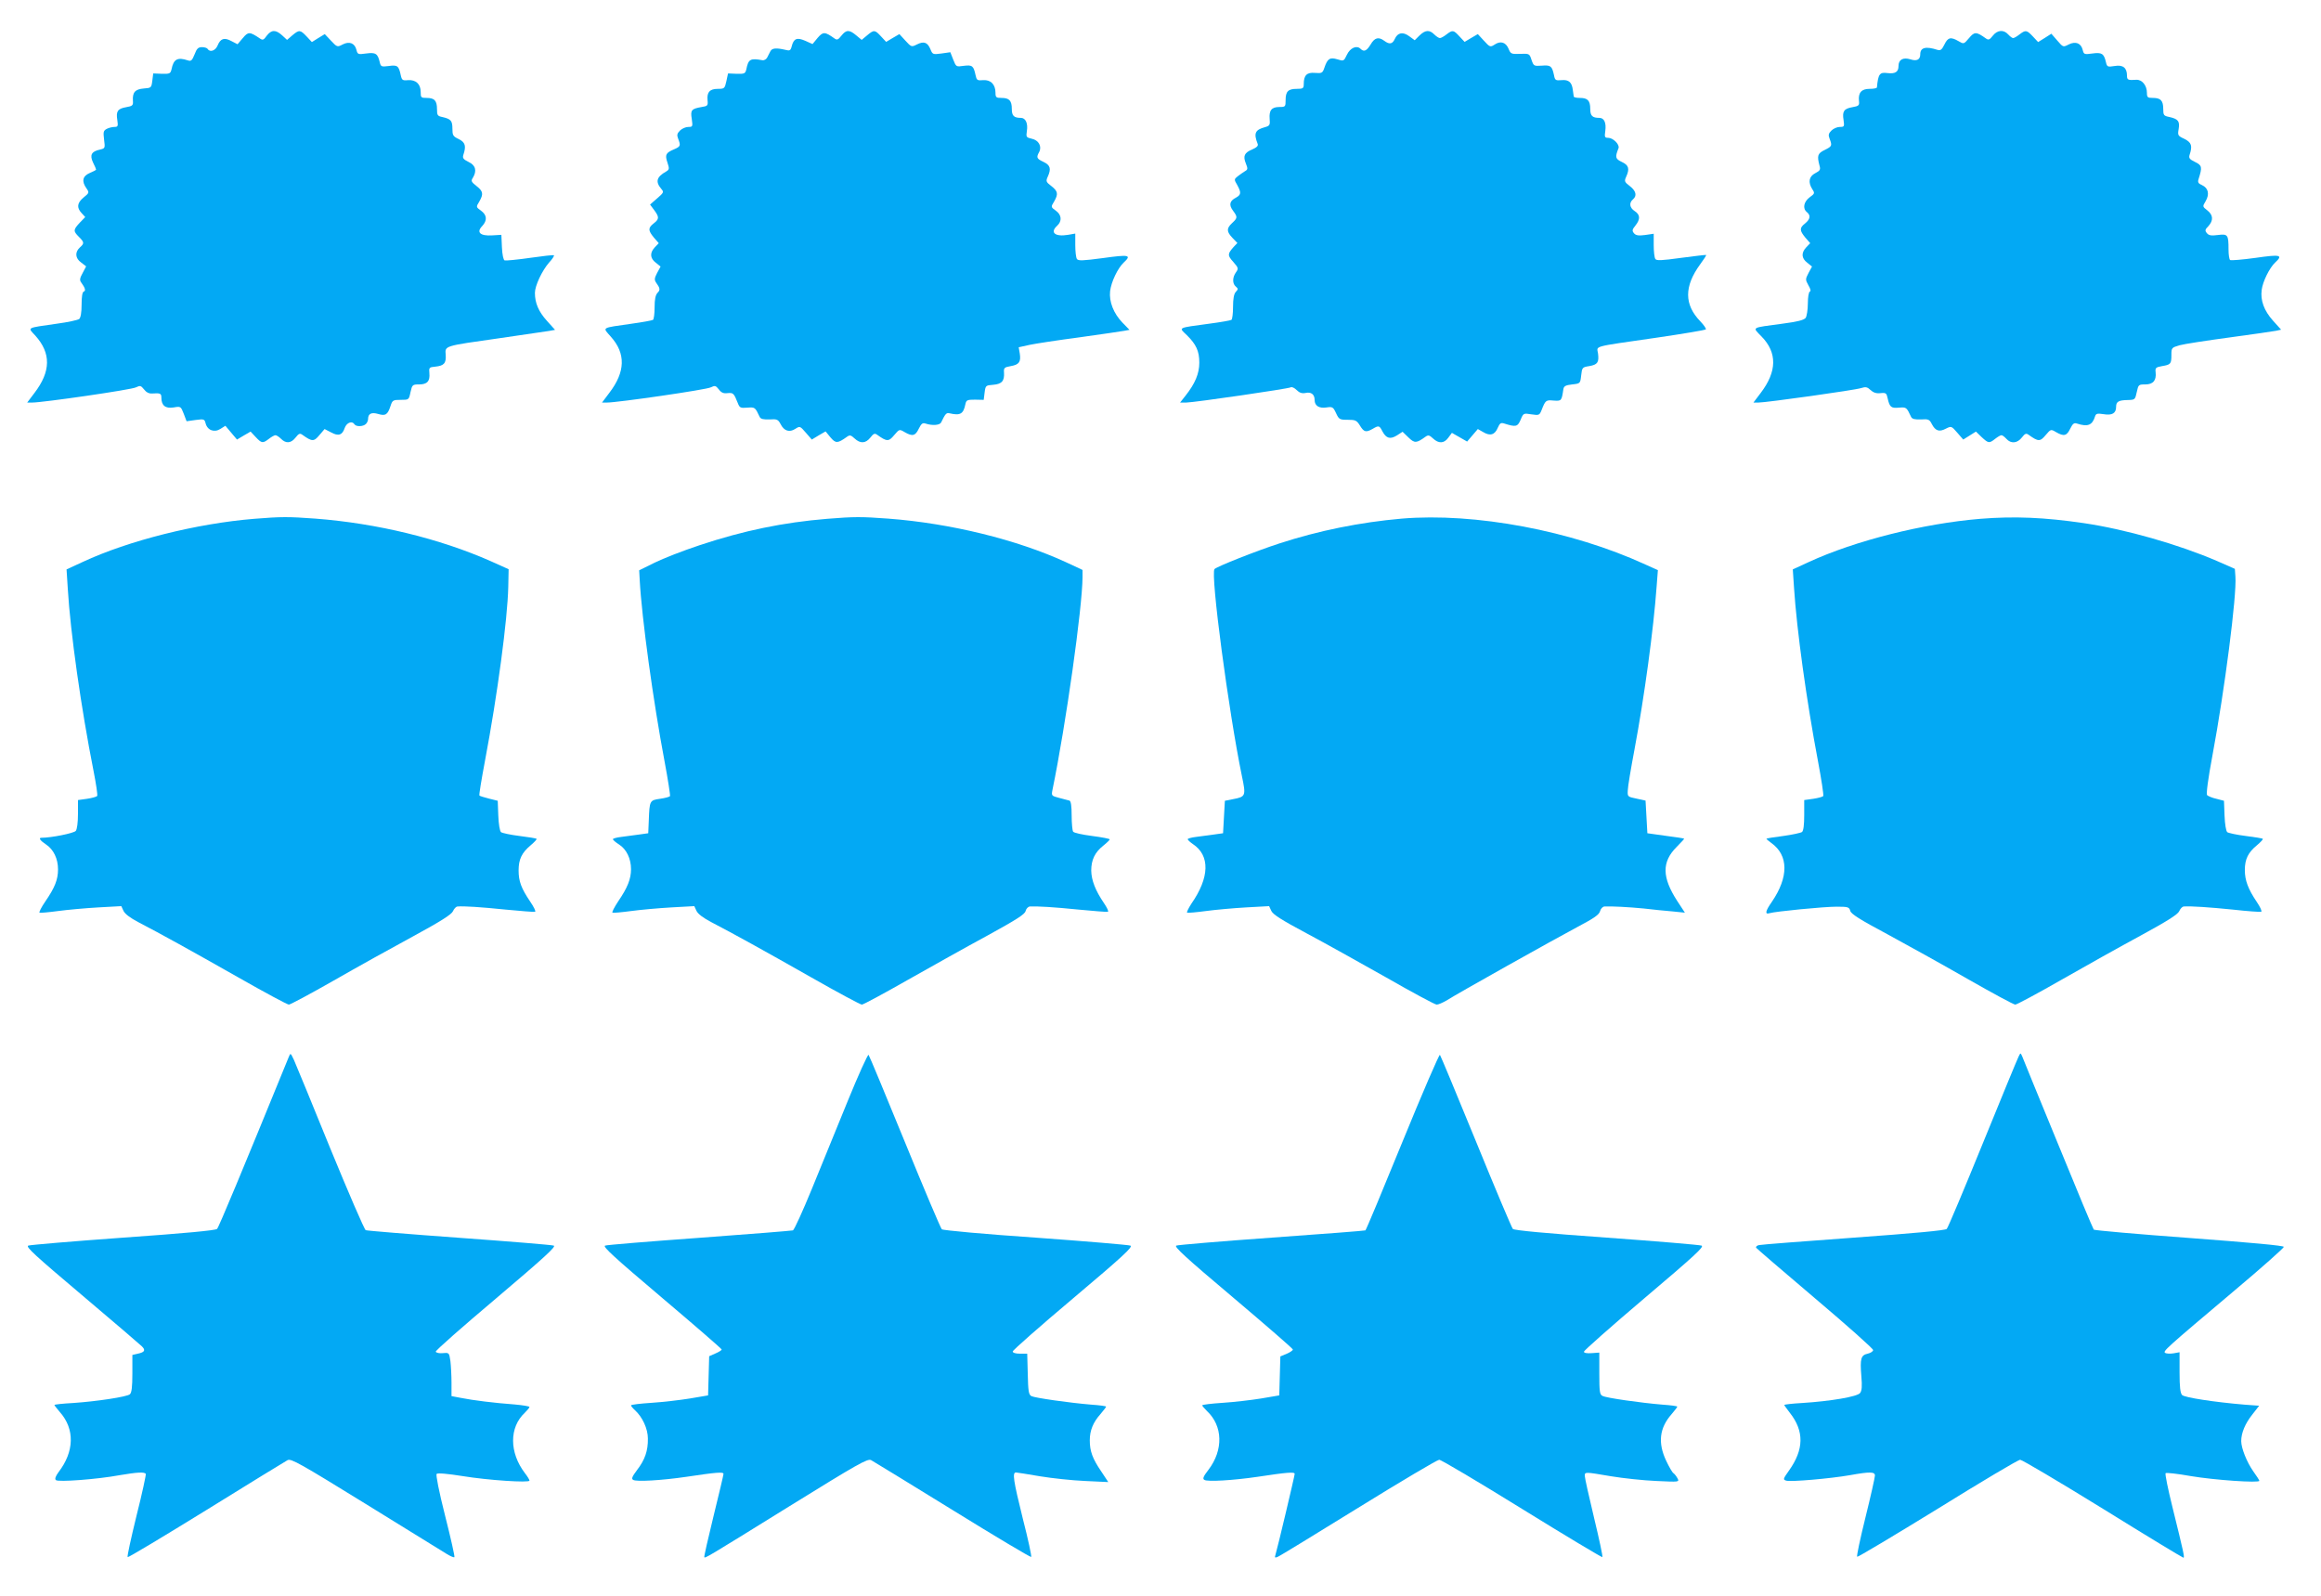
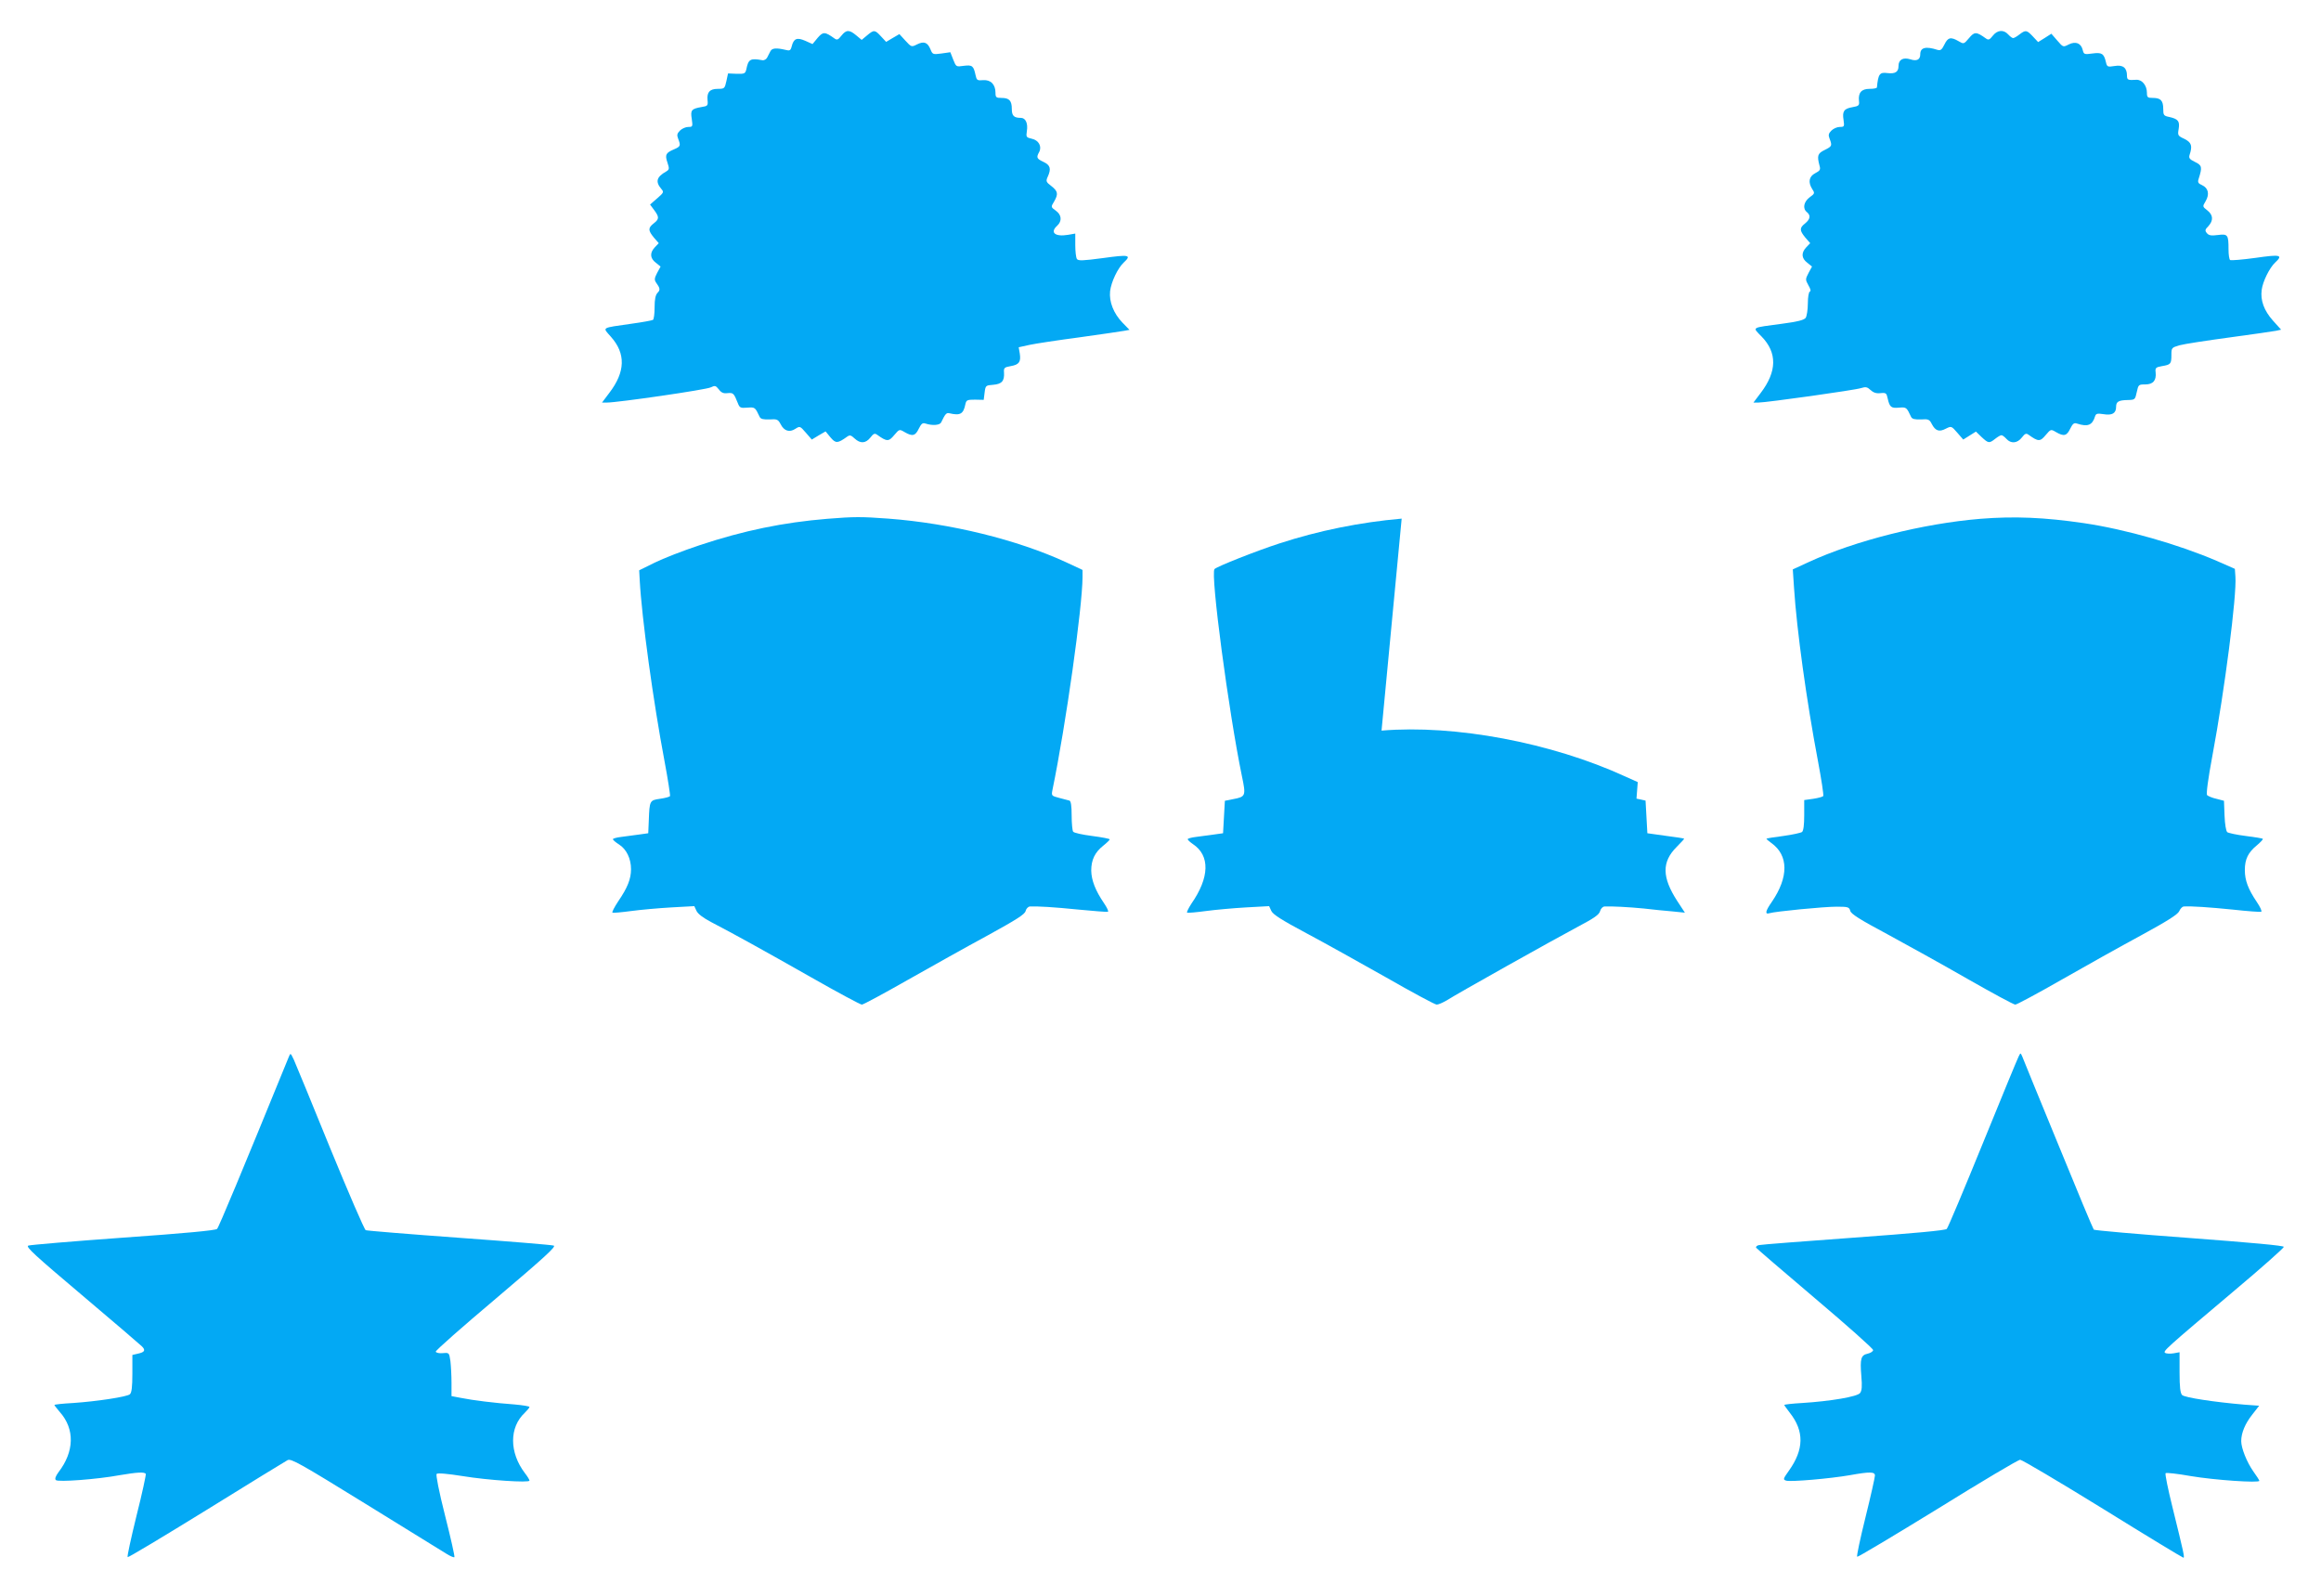
<svg xmlns="http://www.w3.org/2000/svg" version="1.0" width="1280pt" height="880pt" viewBox="0 0 1280 880" preserveAspectRatio="xMidYMid meet">
  <g transform="translate(0,880) scale(0.1,-0.1)" fill="#03a9f4" stroke="none">
-     <path d="M1471 8603 c-17 -24 -22 -26 -38 -15 -56 38 -64 38 -94 2 l-29 -34 -33 17 c-40 22 -61 15 -77 -24 -12 -29 -42 -39 -55 -19 -3 6 -18 10 -31 10 -21 0 -29 -8 -41 -40 -14 -34 -19 -39 -37 -33 -57 19 -79 7 -90 -49 -6 -24 -10 -26 -53 -25 l-48 2 -5 -40 c-5 -39 -6 -40 -47 -43 -48 -4 -63 -21 -60 -68 2 -25 -2 -29 -37 -35 -47 -8 -57 -23 -49 -71 5 -34 3 -38 -16 -38 -12 0 -32 -5 -43 -11 -18 -10 -19 -17 -14 -59 6 -47 6 -48 -23 -55 -47 -10 -57 -30 -38 -71 10 -19 17 -37 17 -39 0 -3 -16 -11 -35 -19 -40 -17 -46 -46 -18 -85 16 -23 15 -25 -16 -50 -36 -30 -39 -56 -11 -86 l20 -22 -30 -31 c-36 -39 -37 -46 -5 -78 30 -30 31 -36 5 -59 -28 -26 -25 -60 8 -83 l27 -21 -19 -36 c-16 -29 -18 -40 -8 -53 22 -30 26 -46 14 -50 -8 -2 -12 -28 -12 -72 0 -44 -5 -71 -13 -79 -8 -6 -63 -18 -123 -26 -173 -25 -162 -19 -119 -66 87 -97 86 -197 -5 -316 l-40 -53 27 0 c59 0 550 71 573 84 23 11 27 10 44 -11 12 -16 27 -24 44 -23 46 3 52 1 52 -23 0 -43 22 -61 67 -54 40 7 40 6 56 -34 l16 -42 50 7 c46 6 49 5 55 -19 10 -38 48 -52 82 -30 l27 17 32 -38 32 -38 37 22 38 22 28 -30 c33 -35 39 -36 73 -10 14 11 30 20 36 20 6 0 20 -9 31 -20 27 -27 55 -25 80 7 18 23 24 25 38 15 53 -38 63 -38 93 -2 l29 34 35 -18 c41 -23 63 -16 76 24 11 30 41 41 54 20 9 -14 48 -13 63 2 7 7 12 19 12 28 0 29 19 38 56 27 40 -12 52 -4 68 45 10 31 14 33 56 33 45 0 45 0 54 43 9 40 11 42 47 42 45 0 61 18 57 62 -3 31 -1 33 32 36 49 5 61 19 58 65 -4 51 -13 48 297 92 132 19 255 37 273 40 l33 6 -45 50 c-46 51 -66 98 -66 154 0 39 39 122 78 167 18 19 29 37 27 40 -3 3 -62 -4 -132 -14 -70 -10 -133 -16 -140 -14 -7 3 -13 31 -15 73 l-3 68 -51 -3 c-66 -4 -88 17 -55 51 29 31 27 61 -6 85 -28 20 -28 21 -10 50 24 42 22 57 -15 86 -29 23 -32 28 -20 46 23 38 15 69 -24 87 -28 14 -34 21 -29 38 17 50 11 70 -25 88 -32 15 -35 21 -35 58 0 44 -9 53 -57 64 -25 5 -28 10 -28 43 0 47 -14 62 -57 62 -31 0 -33 2 -33 33 0 44 -27 68 -70 65 -30 -3 -34 0 -40 28 -11 51 -18 57 -66 50 -41 -5 -44 -4 -50 22 -11 47 -23 54 -75 47 -44 -6 -47 -5 -53 19 -9 38 -39 50 -76 31 -30 -16 -31 -15 -65 21 l-34 36 -36 -22 -35 -22 -29 31 c-35 37 -41 38 -79 6 l-29 -25 -27 25 c-35 32 -59 32 -85 -2z" />
    <path d="M4640 8603 c-18 -23 -24 -25 -38 -15 -53 38 -63 38 -93 3 l-28 -34 -40 18 c-46 20 -64 13 -75 -31 -6 -23 -11 -25 -34 -19 -51 12 -74 10 -83 -7 -5 -10 -13 -26 -18 -35 -5 -10 -17 -17 -27 -15 -66 12 -77 6 -88 -50 -6 -24 -10 -26 -53 -25 l-48 2 -9 -42 c-9 -41 -11 -43 -47 -43 -45 0 -61 -18 -57 -62 3 -30 1 -33 -32 -38 -57 -10 -63 -17 -55 -66 6 -42 5 -44 -19 -44 -14 0 -35 -9 -46 -20 -16 -16 -18 -25 -10 -45 15 -39 13 -43 -24 -59 -44 -19 -50 -29 -35 -73 11 -33 10 -38 -6 -48 -55 -31 -62 -57 -27 -98 14 -16 12 -20 -24 -51 l-39 -34 23 -31 c28 -38 28 -49 -3 -73 -32 -25 -31 -39 1 -78 l27 -31 -22 -23 c-28 -30 -27 -60 6 -85 l26 -21 -19 -35 c-15 -29 -16 -38 -6 -53 23 -32 24 -41 8 -57 -11 -12 -16 -35 -16 -80 0 -35 -4 -66 -9 -69 -5 -3 -58 -13 -117 -21 -173 -25 -162 -18 -115 -72 83 -93 80 -194 -9 -310 l-40 -53 27 0 c59 0 550 71 573 84 23 11 27 10 44 -11 13 -18 26 -24 48 -21 32 3 35 0 57 -55 10 -26 15 -28 52 -25 43 3 43 3 69 -52 6 -11 21 -14 54 -13 41 3 47 0 61 -26 19 -38 49 -47 81 -26 25 16 26 16 58 -21 l33 -38 38 23 38 22 27 -33 c29 -34 39 -34 92 4 14 10 21 9 41 -10 31 -29 61 -28 87 5 18 23 24 25 38 15 53 -38 63 -38 93 -2 29 34 29 34 58 17 43 -25 59 -21 78 19 14 28 21 34 38 28 37 -12 77 -9 85 6 23 48 29 55 46 51 60 -14 77 -4 88 50 5 23 10 25 53 25 l48 -1 5 40 c5 39 6 40 47 43 48 4 63 21 60 68 -2 25 2 29 37 35 46 8 57 23 50 69 l-6 35 59 13 c32 7 157 26 278 42 121 17 232 33 247 36 l27 5 -39 40 c-49 51 -74 115 -68 173 6 51 42 127 75 158 45 42 31 45 -113 25 -113 -15 -138 -16 -145 -5 -5 7 -9 42 -9 76 l0 64 -40 -7 c-72 -12 -101 13 -60 50 28 26 25 60 -7 83 -28 20 -28 21 -10 50 24 42 22 57 -15 86 -29 22 -31 27 -20 51 20 44 15 64 -23 82 -38 18 -41 24 -24 55 16 31 -3 65 -41 73 -30 7 -32 9 -27 42 7 43 -7 73 -33 73 -38 0 -50 11 -50 49 0 46 -14 61 -57 61 -29 0 -33 3 -33 28 0 46 -26 73 -68 70 -33 -3 -36 0 -42 28 -11 51 -18 57 -65 51 -42 -6 -42 -6 -58 34 l-16 41 -49 -7 c-47 -6 -49 -6 -61 24 -16 38 -36 45 -74 26 -30 -15 -31 -15 -64 21 l-33 36 -36 -21 -37 -22 -28 30 c-34 37 -39 38 -77 6 l-30 -25 -30 25 c-38 32 -55 32 -82 -2z" />
-     <path d="M7828 8604 l-26 -26 -30 22 c-35 26 -64 21 -80 -15 -13 -29 -30 -31 -58 -10 -31 23 -53 18 -75 -20 -22 -36 -37 -43 -56 -24 -21 21 -57 5 -75 -33 -17 -36 -18 -36 -53 -25 -41 12 -54 4 -71 -46 -10 -30 -14 -32 -52 -29 -45 4 -62 -13 -62 -62 0 -23 -4 -26 -38 -26 -48 0 -62 -14 -62 -62 0 -36 -1 -38 -34 -38 -43 0 -58 -18 -54 -66 3 -33 0 -38 -25 -45 -56 -15 -64 -34 -41 -93 4 -10 -5 -19 -30 -30 -44 -18 -52 -37 -35 -78 11 -28 11 -33 -5 -42 -10 -6 -28 -19 -40 -28 -20 -16 -21 -18 -3 -48 23 -42 22 -54 -7 -70 -35 -18 -40 -40 -16 -72 26 -35 25 -40 -5 -68 -32 -30 -31 -47 2 -82 l27 -28 -21 -22 c-34 -39 -34 -46 -2 -82 29 -33 30 -37 15 -58 -20 -28 -20 -62 -1 -78 14 -12 14 -15 0 -30 -10 -11 -15 -37 -15 -83 0 -36 -4 -68 -9 -71 -5 -3 -60 -13 -122 -21 -178 -24 -169 -20 -125 -62 53 -52 70 -89 70 -153 0 -60 -23 -115 -76 -182 l-30 -38 34 0 c47 1 563 76 576 84 6 4 21 -3 33 -15 15 -15 29 -20 49 -16 31 7 50 -8 50 -39 0 -32 25 -47 65 -41 33 5 37 3 53 -31 16 -35 20 -37 65 -37 42 0 49 -3 67 -32 22 -36 33 -39 70 -18 34 20 37 19 54 -14 21 -39 43 -45 80 -22 l31 20 32 -31 c34 -33 44 -33 95 4 14 10 21 9 41 -10 31 -29 61 -28 84 4 l20 27 42 -24 42 -24 30 35 29 34 30 -17 c38 -23 64 -15 80 24 11 25 17 29 34 24 66 -21 75 -19 92 20 15 37 16 37 60 30 41 -6 44 -5 55 22 22 56 24 58 67 54 44 -3 44 -2 54 64 3 16 13 21 48 25 45 5 45 5 50 50 5 43 6 45 44 51 46 8 55 20 49 69 -6 45 -41 35 324 88 145 21 266 42 270 45 4 4 -10 24 -30 45 -89 92 -90 192 -1 314 20 27 35 50 33 52 -2 1 -64 -6 -138 -16 -109 -15 -136 -16 -142 -6 -5 7 -9 41 -9 76 l0 63 -48 -7 c-37 -5 -51 -2 -61 10 -11 13 -10 20 8 42 28 35 27 60 -4 80 -28 18 -32 45 -10 64 24 20 18 47 -17 74 -29 22 -31 27 -20 51 20 44 15 64 -24 82 -36 17 -38 26 -18 76 7 20 -30 57 -57 57 -19 0 -21 4 -16 38 6 45 -6 72 -33 72 -38 0 -50 11 -50 49 0 46 -14 61 -57 61 -18 0 -34 3 -34 8 -1 4 -3 20 -5 35 -5 43 -22 59 -63 55 -32 -3 -36 0 -41 28 -11 50 -18 56 -67 52 -44 -3 -45 -2 -57 32 -11 34 -12 35 -63 33 -48 -2 -52 0 -63 27 -15 37 -44 46 -76 25 -25 -16 -27 -16 -60 20 l-34 37 -36 -21 -37 -22 -28 30 c-33 36 -38 37 -72 11 -14 -11 -30 -20 -36 -20 -6 0 -20 9 -31 20 -27 27 -50 25 -82 -6z" />
    <path d="M10990 8603 c-18 -23 -24 -25 -38 -15 -53 38 -63 38 -93 2 -29 -34 -29 -34 -58 -17 -43 25 -59 21 -78 -19 -14 -28 -21 -34 -38 -29 -65 21 -95 13 -95 -24 0 -30 -19 -40 -55 -28 -40 12 -65 -2 -65 -37 0 -33 -18 -44 -61 -39 -43 6 -51 -5 -58 -79 -1 -5 -19 -8 -41 -8 -44 0 -63 -21 -58 -67 3 -24 -1 -28 -36 -34 -47 -8 -57 -23 -49 -71 5 -36 4 -38 -21 -38 -14 0 -35 -9 -46 -20 -16 -16 -18 -25 -10 -45 15 -39 13 -42 -27 -62 -39 -19 -43 -31 -29 -85 7 -23 4 -29 -23 -43 -35 -18 -41 -50 -16 -89 14 -21 13 -24 -15 -44 -33 -25 -40 -62 -15 -82 22 -18 18 -39 -10 -62 -32 -25 -31 -39 1 -78 l27 -31 -22 -23 c-28 -30 -27 -60 6 -85 l26 -21 -19 -35 c-18 -35 -18 -37 -1 -68 12 -20 15 -33 8 -35 -6 -2 -11 -30 -11 -66 0 -34 -6 -70 -12 -79 -10 -12 -44 -21 -128 -32 -177 -24 -167 -17 -115 -71 87 -89 85 -193 -5 -311 l-40 -53 27 0 c44 0 536 69 567 80 25 8 34 6 52 -11 15 -14 32 -20 55 -17 30 3 33 0 39 -28 11 -49 19 -56 62 -52 42 3 42 3 68 -52 6 -11 21 -14 54 -13 41 3 47 0 60 -26 20 -38 41 -44 77 -25 30 15 31 15 63 -22 l33 -38 35 22 35 22 31 -30 c38 -35 42 -36 75 -10 14 11 29 20 35 20 5 0 17 -9 27 -20 25 -28 60 -25 85 7 18 23 24 25 38 15 53 -38 63 -38 93 -2 29 34 29 34 58 17 43 -25 59 -21 78 19 14 28 21 34 38 28 59 -19 84 -9 99 40 5 16 13 17 47 12 47 -8 69 5 69 40 0 29 13 37 64 38 40 1 41 2 50 44 9 41 10 42 47 42 43 0 62 22 57 67 -3 24 1 28 35 34 48 8 52 12 52 61 0 40 1 41 45 54 25 7 149 26 275 43 127 17 242 34 258 37 l27 6 -45 50 c-49 55 -70 111 -62 170 6 46 43 121 74 150 45 42 31 46 -108 26 -72 -10 -135 -15 -140 -12 -5 3 -9 29 -9 59 0 81 -4 86 -59 79 -37 -5 -50 -2 -60 10 -12 14 -11 20 8 39 28 31 27 61 -6 87 -27 21 -27 21 -9 51 22 38 15 72 -20 88 -21 9 -25 16 -19 34 21 66 19 75 -20 94 -29 14 -35 21 -30 38 17 51 11 69 -28 89 -37 17 -38 20 -32 55 7 43 -3 55 -52 66 -30 6 -33 10 -33 44 0 46 -14 61 -57 61 -29 0 -33 3 -33 28 0 41 -27 74 -59 72 -45 -3 -51 -1 -51 23 0 43 -22 61 -68 53 -39 -6 -42 -5 -48 21 -11 48 -23 55 -75 48 -44 -6 -47 -5 -53 19 -9 38 -39 50 -77 31 -31 -16 -31 -16 -63 21 l-33 38 -36 -23 -37 -23 -29 31 c-34 36 -40 37 -74 11 -14 -11 -29 -20 -35 -20 -5 0 -17 9 -27 20 -25 28 -60 25 -85 -7z" />
-     <path d="M1402 5939 c-318 -26 -693 -120 -946 -238 l-89 -41 7 -109 c14 -236 73 -655 142 -1003 14 -71 23 -132 20 -137 -3 -5 -29 -12 -56 -16 l-50 -7 0 -77 c0 -47 -5 -84 -12 -93 -11 -13 -135 -38 -190 -38 -17 0 -6 -16 26 -37 41 -27 66 -78 66 -137 0 -56 -17 -100 -70 -177 -22 -32 -36 -60 -32 -62 4 -2 50 2 102 9 52 7 152 16 222 20 l127 7 12 -26 c8 -17 37 -39 83 -63 125 -65 284 -153 552 -305 144 -82 269 -149 277 -149 8 0 120 60 248 133 129 74 327 184 440 245 149 81 209 119 217 137 6 14 17 25 24 26 38 3 129 -3 266 -17 84 -8 157 -14 163 -12 5 2 -7 27 -27 56 -50 74 -64 113 -64 172 0 62 18 98 67 139 20 17 35 33 32 35 -2 3 -45 10 -94 16 -49 6 -95 16 -102 21 -7 7 -13 43 -15 92 l-3 81 -48 12 c-27 7 -51 14 -53 17 -3 2 11 87 30 188 70 370 125 785 129 962 l2 98 -100 45 c-281 124 -626 208 -965 234 -150 11 -189 11 -338 -1z" />
    <path d="M4562 5939 c-243 -20 -461 -65 -702 -145 -91 -30 -204 -74 -250 -97 l-85 -42 3 -55 c11 -207 75 -671 137 -999 19 -101 32 -187 30 -191 -3 -5 -28 -11 -55 -15 -57 -8 -58 -10 -62 -120 l-3 -70 -50 -7 c-27 -4 -71 -10 -97 -13 -27 -3 -48 -9 -48 -13 0 -4 15 -17 34 -29 41 -26 66 -78 66 -136 0 -54 -19 -102 -71 -178 -21 -32 -36 -60 -31 -62 4 -2 50 2 102 9 52 7 152 16 222 20 l127 7 12 -26 c8 -17 37 -39 83 -63 125 -65 284 -153 552 -305 144 -82 269 -149 277 -149 8 0 121 61 251 135 131 74 329 185 442 246 160 88 206 117 210 135 3 13 14 24 23 25 44 2 130 -3 269 -17 84 -8 157 -14 162 -12 5 2 -5 23 -22 48 -47 69 -69 126 -70 179 0 59 20 101 67 138 19 15 35 31 35 34 0 4 -44 12 -97 19 -54 7 -101 17 -105 24 -4 6 -8 46 -8 89 0 53 -4 79 -12 82 -7 2 -33 9 -57 15 -42 11 -43 12 -37 43 75 364 165 1008 166 1173 l0 41 -92 43 c-270 124 -635 214 -979 240 -149 11 -188 11 -337 -1z" />
-     <path d="M7730 5940 c-229 -20 -457 -66 -675 -137 -129 -42 -341 -126 -357 -141 -24 -23 78 -789 151 -1142 23 -109 21 -114 -49 -127 l-45 -9 -5 -89 -5 -90 -50 -7 c-27 -4 -71 -10 -97 -13 -27 -3 -48 -9 -48 -13 0 -4 13 -16 29 -27 95 -63 92 -184 -9 -329 -16 -25 -27 -47 -23 -49 5 -2 51 2 103 9 52 7 152 16 222 20 l127 7 12 -26 c9 -20 58 -51 193 -123 100 -53 298 -164 442 -245 143 -82 268 -149 277 -149 10 0 34 11 55 23 57 37 593 337 723 406 91 48 118 67 123 86 4 14 14 25 24 26 42 2 134 -3 217 -11 50 -6 121 -13 158 -16 l69 -7 -42 64 c-85 131 -86 216 -4 298 24 24 43 45 42 46 -2 2 -48 9 -103 16 l-100 14 -5 90 -5 90 -50 11 c-49 10 -50 11 -48 45 0 19 17 120 37 226 55 294 105 663 122 898 l7 91 -69 31 c-407 187 -940 287 -1344 253z" />
+     <path d="M7730 5940 c-229 -20 -457 -66 -675 -137 -129 -42 -341 -126 -357 -141 -24 -23 78 -789 151 -1142 23 -109 21 -114 -49 -127 l-45 -9 -5 -89 -5 -90 -50 -7 c-27 -4 -71 -10 -97 -13 -27 -3 -48 -9 -48 -13 0 -4 13 -16 29 -27 95 -63 92 -184 -9 -329 -16 -25 -27 -47 -23 -49 5 -2 51 2 103 9 52 7 152 16 222 20 l127 7 12 -26 c9 -20 58 -51 193 -123 100 -53 298 -164 442 -245 143 -82 268 -149 277 -149 10 0 34 11 55 23 57 37 593 337 723 406 91 48 118 67 123 86 4 14 14 25 24 26 42 2 134 -3 217 -11 50 -6 121 -13 158 -16 l69 -7 -42 64 c-85 131 -86 216 -4 298 24 24 43 45 42 46 -2 2 -48 9 -103 16 l-100 14 -5 90 -5 90 -50 11 l7 91 -69 31 c-407 187 -940 287 -1344 253z" />
    <path d="M10922 5939 c-317 -26 -692 -121 -946 -238 l-89 -41 7 -104 c15 -230 68 -616 132 -954 19 -101 32 -187 29 -192 -3 -4 -28 -11 -55 -15 l-50 -7 0 -83 c0 -54 -4 -86 -12 -93 -7 -5 -53 -15 -103 -22 -49 -6 -91 -13 -93 -15 -2 -1 10 -12 27 -24 95 -68 96 -188 2 -325 -35 -50 -39 -70 -13 -62 33 10 301 36 370 36 64 0 70 -2 76 -23 4 -17 53 -48 203 -128 109 -59 309 -170 445 -248 135 -77 253 -141 262 -141 8 0 122 61 253 136 131 75 328 185 439 245 145 79 204 116 212 134 6 14 17 25 24 26 42 3 141 -4 271 -17 81 -9 152 -14 157 -12 6 2 -5 26 -24 54 -48 71 -66 119 -66 176 0 60 18 97 67 137 20 17 35 33 32 35 -2 3 -45 10 -94 16 -49 6 -95 16 -102 21 -7 7 -13 43 -15 92 l-3 81 -42 11 c-23 5 -46 15 -51 20 -6 6 5 89 29 217 68 364 135 885 127 988 l-3 43 -100 44 c-212 91 -502 174 -732 208 -219 32 -383 39 -571 24z" />
    <path d="M1592 2970 c-258 -632 -385 -937 -395 -947 -8 -8 -175 -24 -517 -48 -278 -20 -514 -40 -524 -44 -16 -6 38 -55 296 -273 173 -146 322 -274 331 -283 21 -21 15 -32 -23 -40 l-30 -7 0 -103 c0 -74 -4 -106 -14 -114 -17 -14 -181 -39 -313 -48 -57 -3 -103 -8 -103 -11 0 -2 14 -20 31 -40 82 -93 79 -217 -8 -330 -16 -22 -22 -37 -15 -44 12 -12 228 4 352 27 95 16 137 19 144 7 2 -4 -20 -108 -51 -230 -30 -123 -53 -226 -49 -229 3 -3 198 114 433 259 235 146 438 270 449 276 19 10 70 -19 430 -241 225 -139 426 -263 447 -276 21 -13 40 -21 43 -18 3 2 -20 105 -51 227 -35 138 -52 227 -47 232 6 6 61 1 143 -12 140 -23 369 -38 369 -25 0 5 -11 23 -25 41 -87 114 -87 253 -1 333 14 14 26 28 26 32 0 4 -37 10 -82 14 -110 8 -231 23 -295 36 l-53 10 0 73 c0 40 -3 94 -6 120 -7 47 -7 47 -42 44 -19 -2 -37 2 -39 8 -2 6 148 138 333 294 269 228 332 286 318 291 -11 4 -245 23 -521 43 -276 20 -508 39 -516 42 -7 2 -95 206 -196 452 -100 246 -190 465 -200 487 -19 40 -19 40 -29 15z" />
-     <path d="M4675 2728 c-59 -145 -148 -363 -198 -485 -50 -122 -97 -225 -104 -228 -8 -2 -240 -21 -516 -41 -276 -20 -510 -39 -520 -43 -15 -5 51 -65 312 -286 182 -154 331 -283 331 -287 0 -4 -16 -14 -35 -22 l-34 -15 -3 -108 -3 -108 -100 -17 c-55 -9 -151 -20 -212 -24 -62 -4 -113 -10 -113 -14 0 -4 9 -15 21 -26 42 -38 72 -103 72 -157 1 -67 -16 -117 -60 -174 -27 -36 -32 -48 -21 -54 16 -11 157 -3 293 17 167 25 205 28 205 16 0 -6 -25 -111 -55 -233 -30 -122 -53 -224 -51 -226 6 -6 1 -10 470 281 378 234 431 264 450 254 11 -6 214 -130 449 -275 236 -146 431 -262 434 -259 3 3 -17 98 -46 210 -53 214 -59 256 -38 256 6 0 66 -10 132 -21 66 -11 178 -23 249 -26 l128 -6 -39 59 c-48 70 -63 112 -63 171 0 54 18 99 59 145 17 20 31 38 31 41 0 3 -37 8 -82 11 -121 10 -310 37 -330 47 -15 8 -18 28 -20 122 l-3 112 -40 0 c-24 0 -40 5 -40 12 0 7 150 139 334 294 275 232 331 284 315 290 -10 4 -246 24 -523 44 -278 19 -510 40 -517 46 -6 5 -98 222 -204 482 -106 259 -196 476 -200 480 -4 4 -56 -110 -115 -255z" />
-     <path d="M7735 2505 c-109 -267 -201 -488 -205 -490 -3 -2 -235 -20 -516 -40 -280 -20 -517 -40 -527 -44 -14 -5 52 -66 312 -285 182 -154 331 -283 331 -288 0 -5 -16 -16 -35 -24 l-34 -14 -3 -107 -3 -108 -100 -17 c-55 -9 -151 -20 -212 -24 -62 -4 -113 -10 -113 -14 0 -3 12 -17 26 -31 88 -82 92 -215 8 -325 -28 -36 -33 -49 -22 -55 16 -11 157 -3 293 17 165 25 205 28 205 16 0 -10 -95 -411 -106 -446 -5 -15 -3 -18 11 -12 10 3 210 126 445 271 236 146 437 265 447 265 11 0 216 -122 457 -271 241 -149 440 -268 443 -266 3 3 -18 101 -46 217 -28 116 -51 220 -51 230 0 24 -3 24 145 -1 66 -11 178 -23 249 -26 128 -6 128 -6 117 15 -6 11 -16 24 -22 28 -6 3 -24 34 -40 68 -47 99 -38 181 30 258 17 20 31 38 31 41 0 3 -37 8 -82 11 -121 10 -310 37 -330 48 -16 7 -18 24 -18 124 l0 115 -42 -3 c-27 -2 -43 1 -43 8 0 6 150 139 334 295 275 233 331 284 315 290 -10 4 -246 24 -524 44 -337 24 -509 40 -517 48 -6 7 -98 224 -203 482 -106 259 -195 473 -199 478 -4 4 -97 -211 -206 -478z" />
    <path d="M11133 2975 c-6 -11 -95 -227 -198 -480 -103 -253 -192 -465 -199 -472 -7 -8 -179 -24 -511 -48 -275 -20 -510 -38 -523 -41 -13 -2 -20 -9 -17 -15 4 -5 150 -131 326 -280 175 -148 319 -276 319 -284 0 -7 -13 -16 -30 -20 -37 -8 -43 -27 -35 -123 5 -57 3 -81 -7 -94 -15 -20 -162 -45 -320 -55 -54 -3 -98 -8 -98 -11 0 -2 14 -21 30 -42 81 -102 79 -204 -5 -321 -31 -44 -33 -48 -15 -54 24 -8 243 11 352 30 111 20 138 19 138 -2 0 -10 -23 -113 -52 -230 -29 -117 -50 -215 -46 -218 3 -3 202 116 443 264 240 149 445 271 456 271 10 0 216 -122 456 -270 240 -149 440 -270 444 -270 8 0 3 22 -61 282 -24 97 -41 180 -37 184 3 4 66 -3 139 -16 130 -22 378 -39 378 -26 0 3 -15 27 -34 53 -35 50 -66 127 -66 166 0 45 22 97 60 145 l39 50 -82 6 c-165 14 -329 39 -343 53 -10 11 -14 43 -14 125 l0 111 -33 -6 c-19 -3 -39 -2 -46 2 -14 9 -5 18 384 346 149 125 270 233 270 239 0 7 -174 23 -520 49 -286 21 -524 42 -528 46 -4 4 -93 217 -197 472 -105 255 -194 473 -198 484 -9 20 -9 20 -19 0z" />
  </g>
</svg>